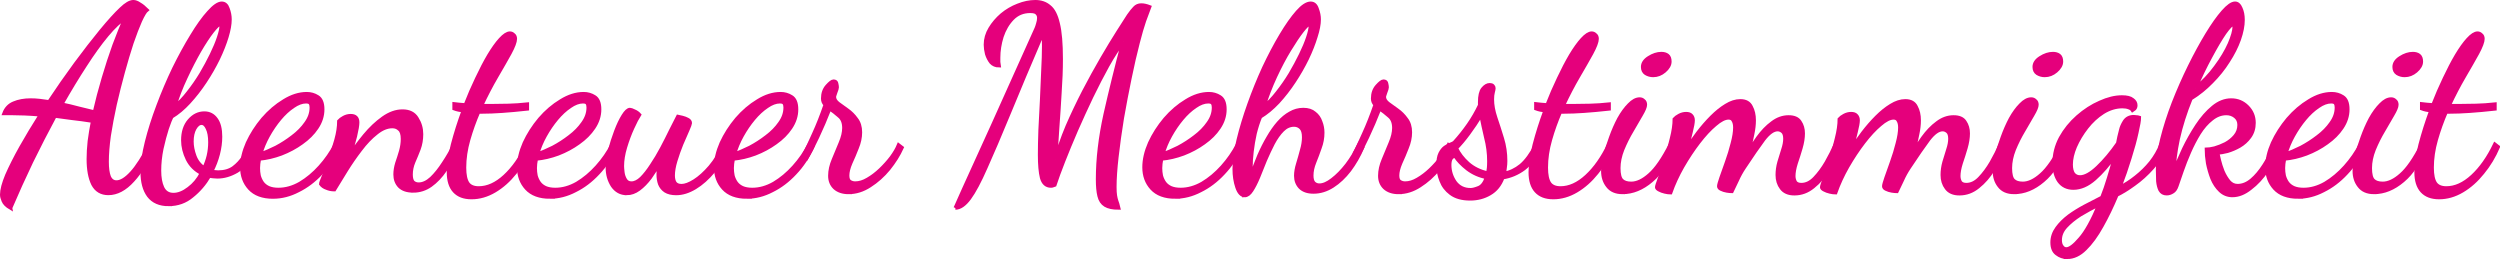
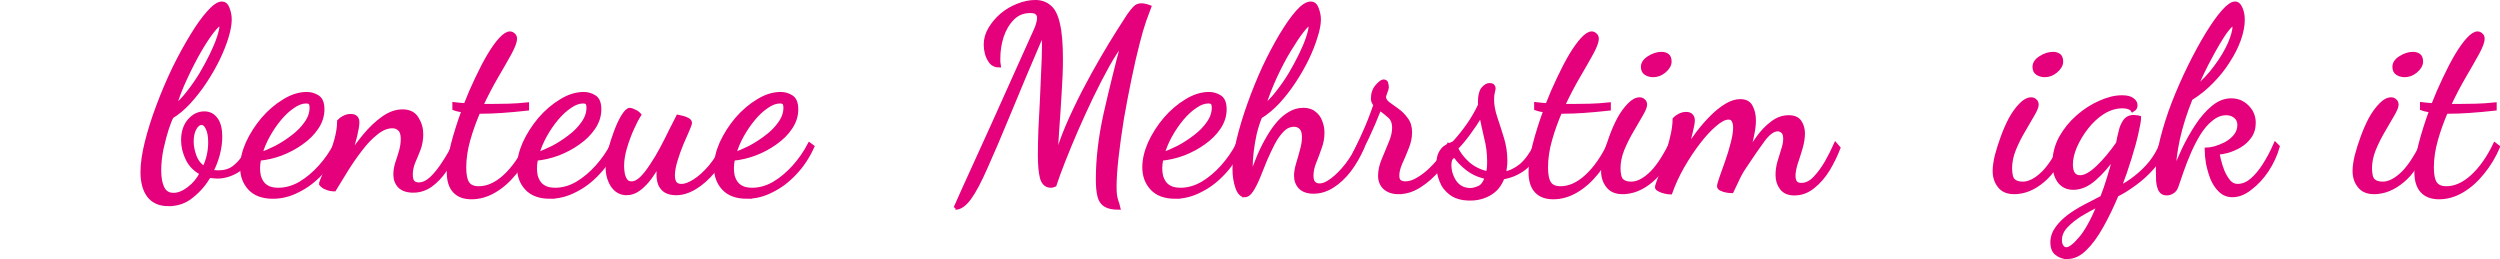
<svg xmlns="http://www.w3.org/2000/svg" xmlns:ns1="http://www.inkscape.org/namespaces/inkscape" xmlns:ns2="http://sodipodi.sourceforge.net/DTD/sodipodi-0.dtd" width="172.635mm" height="17.889mm" viewBox="0 0 172.635 17.889" version="1.1" id="svg7891" ns1:version="1.2.2 (732a01da63, 2022-12-09)" ns2:docname="abenteuermehrstimmigkeitpfad.svg">
  <defs id="defs7888" />
  <g ns1:label="Ebene 1" ns1:groupmode="layer" id="layer1" transform="translate(-63.959,-9.862)">
    <g aria-label="Abenteuer Mehrstimmigkeit" id="text9888" style="font-weight:bold;font-size:17.639px;font-family:'Dancing Script';-inkscape-font-specification:'Dancing Script, Bold';text-align:center;text-anchor:middle;fill:#e5007c;stroke:#e5007c;stroke-width:0.25">
-       <path d="m 64.684,24.222 q -0.388,-0.229 -0.494,-0.494 -0.106,-0.247 -0.106,-0.423 0,-0.494 0.353,-1.341 0.37,-0.847 0.97,-1.923 0.617,-1.094 1.358,-2.258 -0.653,-0.053 -1.111,-0.071 -0.459,-0.018 -0.794,-0.018 h -0.617 q 0.194,-0.512 0.67,-0.706 0.494,-0.212 1.164,-0.212 0.3,0 0.617,0.035 0.318,0.035 0.653,0.088 0.9,-1.358 1.834,-2.628 0.953,-1.288 1.764,-2.275 0.829,-1.005 1.376,-1.517 0.512,-0.494 0.847,-0.494 0.194,0 0.423,0.159 0.247,0.141 0.512,0.406 -0.176,0.141 -0.459,0.758 -0.265,0.6 -0.582,1.517 -0.3,0.917 -0.6,2.011 -0.3,1.094 -0.564,2.24 -0.247,1.129 -0.406,2.152 -0.141,1.023 -0.141,1.799 0,0.67 0.141,1.041 0.159,0.37 0.512,0.37 0.459,0 1.041,-0.635 0.582,-0.635 1.27,-1.976 l 0.176,0.176 q -0.529,1.411 -1.358,2.311 -0.811,0.9 -1.693,0.9 -0.723,0 -1.058,-0.635 -0.318,-0.653 -0.318,-1.729 0,-0.564 0.071,-1.235 0.088,-0.67 0.229,-1.393 -0.776,-0.123 -1.429,-0.194 -0.635,-0.088 -1.182,-0.159 -0.829,1.535 -1.623,3.157 -0.776,1.623 -1.446,3.193 z m 5.803,-6.615 q 0.265,-1.164 0.617,-2.346 0.353,-1.199 0.741,-2.275 0.406,-1.076 0.758,-1.887 -0.547,0.335 -1.27,1.199 -0.706,0.847 -1.499,2.081 -0.794,1.217 -1.623,2.681 0.6,0.123 1.182,0.282 0.6,0.141 1.094,0.265 z" style="font-weight:normal;-inkscape-font-specification:'Dancing Script, Normal'" id="path399" />
      <path d="m 75.602,23.975 q -0.917,0 -1.376,-0.6 -0.441,-0.6 -0.441,-1.623 0,-0.882 0.3,-2.081 0.3,-1.199 0.794,-2.505 0.494,-1.323 1.094,-2.575 0.617,-1.252 1.235,-2.258 0.617,-1.023 1.164,-1.623 0.547,-0.617 0.9,-0.617 0.3,0 0.423,0.37 0.141,0.37 0.141,0.741 0,0.494 -0.212,1.199 -0.212,0.706 -0.6,1.517 -0.388,0.794 -0.9,1.57 -0.512,0.776 -1.111,1.429 -0.582,0.635 -1.199,1.005 -0.106,0.194 -0.318,0.811 -0.194,0.6 -0.37,1.393 -0.159,0.776 -0.159,1.517 0,0.723 0.212,1.182 0.229,0.476 0.758,0.476 0.512,0 1.058,-0.423 0.547,-0.406 0.882,-1.058 -0.653,-0.335 -0.97,-0.97 -0.318,-0.653 -0.318,-1.305 0,-0.847 0.441,-1.358 0.441,-0.512 1.041,-0.512 0.512,0 0.811,0.423 0.3,0.406 0.3,1.199 0,0.582 -0.159,1.199 -0.159,0.617 -0.459,1.199 0.106,0.018 0.212,0.035 0.123,0.018 0.247,0.018 0.635,0 1.058,-0.3 0.423,-0.318 0.706,-0.758 0.3,-0.459 0.494,-0.864 l 0.212,0.229 q -0.494,1.217 -1.182,1.623 -0.67,0.388 -1.341,0.388 -0.141,0 -0.282,-0.018 -0.141,-0.018 -0.282,-0.035 -0.476,0.811 -1.182,1.376 -0.688,0.582 -1.623,0.582 z m 2.452,-2.505 q 0.194,-0.406 0.3,-0.847 0.106,-0.459 0.106,-0.935 0,-0.617 -0.176,-0.97 -0.159,-0.353 -0.406,-0.353 -0.265,0 -0.476,0.37 -0.194,0.353 -0.194,0.9 0,0.476 0.194,1.005 0.194,0.529 0.653,0.829 z M 76.008,17.237 q 0.494,-0.388 0.953,-0.988 0.476,-0.6 0.882,-1.27 0.406,-0.688 0.723,-1.341 0.318,-0.653 0.494,-1.182 0.176,-0.529 0.176,-0.794 0,-0.088 -0.018,-0.106 -0.018,-0.035 -0.053,-0.035 -0.141,0 -0.547,0.512 -0.388,0.494 -0.882,1.341 -0.476,0.829 -0.953,1.852 -0.476,1.005 -0.776,2.011 z" style="font-weight:normal;-inkscape-font-specification:'Dancing Script, Normal'" id="path401" />
      <path d="m 82.816,23.463 q -1.076,0 -1.623,-0.6 -0.529,-0.582 -0.529,-1.446 0,-0.794 0.388,-1.676 0.406,-0.882 1.058,-1.658 0.67,-0.776 1.464,-1.252 0.794,-0.494 1.57,-0.494 0.406,0 0.741,0.212 0.353,0.212 0.353,0.864 0,0.67 -0.406,1.27 -0.388,0.582 -1.041,1.041 -0.635,0.459 -1.411,0.758 -0.758,0.282 -1.517,0.353 -0.035,0.176 -0.053,0.335 -0.018,0.159 -0.018,0.3 0,0.265 0.053,0.529 0.071,0.265 0.229,0.494 0.159,0.212 0.423,0.335 0.282,0.123 0.688,0.123 0.758,0 1.499,-0.423 0.741,-0.441 1.376,-1.147 0.635,-0.706 1.076,-1.552 l 0.212,0.159 q -0.476,1.058 -1.217,1.834 -0.723,0.776 -1.588,1.199 -0.847,0.441 -1.729,0.441 z m -0.864,-2.963 q 0.476,-0.159 1.076,-0.459 0.6,-0.318 1.147,-0.741 0.564,-0.423 0.917,-0.935 0.37,-0.512 0.37,-1.076 0,-0.194 -0.071,-0.3 -0.071,-0.106 -0.3,-0.106 -0.423,0 -0.9,0.335 -0.476,0.318 -0.917,0.847 -0.441,0.529 -0.794,1.164 -0.353,0.635 -0.529,1.27 z" style="font-weight:normal;-inkscape-font-specification:'Dancing Script, Normal'" id="path403" />
      <path d="m 92.482,23.04 q -0.617,0 -0.935,-0.318 -0.3,-0.318 -0.3,-0.811 0,-0.37 0.123,-0.776 0.141,-0.406 0.265,-0.829 0.123,-0.441 0.123,-0.847 0,-0.494 -0.212,-0.67 -0.194,-0.194 -0.494,-0.194 -0.547,0 -1.111,0.459 -0.564,0.441 -1.094,1.147 -0.529,0.688 -0.988,1.429 -0.459,0.741 -0.811,1.323 -0.282,0 -0.529,-0.106 -0.265,-0.088 -0.406,-0.282 0,-0.088 0.194,-0.547 0.176,-0.459 0.423,-1.129 0.247,-0.67 0.441,-1.376 0.194,-0.706 0.194,-1.288 0.106,-0.123 0.335,-0.247 0.229,-0.123 0.476,-0.123 0.476,0 0.476,0.459 0,0.282 -0.159,0.953 -0.159,0.653 -0.406,1.376 0.476,-0.723 1.058,-1.429 0.6,-0.723 1.27,-1.199 0.67,-0.476 1.341,-0.476 0.688,0 0.988,0.494 0.318,0.494 0.318,1.094 0,0.547 -0.176,1.023 -0.176,0.459 -0.37,0.9 -0.176,0.423 -0.176,0.864 0,0.37 0.141,0.529 0.159,0.141 0.388,0.141 0.441,0 0.882,-0.406 0.441,-0.423 0.847,-1.058 0.423,-0.635 0.741,-1.288 l 0.194,0.229 q -0.37,0.864 -0.829,1.535 -0.459,0.67 -1.005,1.058 -0.547,0.388 -1.217,0.388 z" style="font-weight:normal;-inkscape-font-specification:'Dancing Script, Normal'" id="path405" />
      <path d="m 96.504,23.498 q -0.758,0 -1.164,-0.441 -0.406,-0.441 -0.406,-1.305 0,-0.776 0.282,-1.905 0.3,-1.147 0.741,-2.346 -0.176,-0.035 -0.335,-0.053 -0.159,-0.035 -0.3,-0.088 v -0.318 q 0.141,0.018 0.335,0.035 0.194,0.018 0.441,0.035 0.37,-0.953 0.794,-1.834 0.423,-0.9 0.829,-1.588 0.423,-0.706 0.794,-1.111 0.388,-0.423 0.653,-0.423 0.141,0 0.247,0.106 0.123,0.088 0.123,0.282 0,0.3 -0.37,0.988 -0.37,0.67 -0.917,1.605 -0.547,0.935 -1.058,2.028 0.159,0 0.318,0 0.176,0 0.335,0 0.582,0 1.217,-0.018 0.653,-0.018 1.305,-0.088 v 0.318 q -0.97,0.106 -1.746,0.159 -0.758,0.053 -1.358,0.053 -0.071,0 -0.141,0 -0.053,0 -0.123,0 -0.406,0.935 -0.688,1.923 -0.282,0.988 -0.282,1.923 0,0.758 0.229,1.094 0.229,0.318 0.758,0.318 0.917,0 1.799,-0.811 0.882,-0.811 1.552,-2.205 l 0.229,0.176 q -0.423,0.988 -1.076,1.782 -0.635,0.794 -1.411,1.252 -0.776,0.459 -1.605,0.459 z" style="font-weight:normal;-inkscape-font-specification:'Dancing Script, Normal'" id="path407" />
      <path d="m 101.937,23.463 q -1.076,0 -1.623,-0.6 -0.529,-0.582 -0.529,-1.446 0,-0.794 0.388,-1.676 0.406,-0.882 1.058,-1.658 0.67,-0.776 1.464,-1.252 0.794,-0.494 1.57,-0.494 0.406,0 0.741,0.212 0.353,0.212 0.353,0.864 0,0.67 -0.406,1.27 -0.388,0.582 -1.041,1.041 -0.635,0.459 -1.411,0.758 -0.758,0.282 -1.517,0.353 -0.035,0.176 -0.053,0.335 -0.018,0.159 -0.018,0.3 0,0.265 0.053,0.529 0.07,0.265 0.229,0.494 0.159,0.212 0.423,0.335 0.282,0.123 0.688,0.123 0.758,0 1.499,-0.423 0.741,-0.441 1.376,-1.147 0.635,-0.706 1.076,-1.552 l 0.212,0.159 q -0.476,1.058 -1.217,1.834 -0.723,0.776 -1.587,1.199 -0.847,0.441 -1.729,0.441 z m -0.864,-2.963 q 0.476,-0.159 1.076,-0.459 0.6,-0.318 1.147,-0.741 0.564,-0.423 0.917,-0.935 0.37,-0.512 0.37,-1.076 0,-0.194 -0.07,-0.3 -0.071,-0.106 -0.3,-0.106 -0.423,0 -0.9,0.335 -0.476,0.318 -0.917,0.847 -0.441,0.529 -0.794,1.164 -0.353,0.635 -0.529,1.27 z" style="font-weight:normal;-inkscape-font-specification:'Dancing Script, Normal'" id="path409" />
      <path d="m 107.229,23.216 q -0.6,0 -0.97,-0.529 -0.353,-0.547 -0.353,-1.252 0,-0.512 0.159,-1.182 0.176,-0.67 0.423,-1.323 0.247,-0.653 0.512,-1.076 0.265,-0.423 0.459,-0.423 0.088,0 0.3,0.106 0.212,0.088 0.353,0.247 -0.194,0.3 -0.476,0.917 -0.282,0.617 -0.494,1.323 -0.212,0.706 -0.212,1.305 0,0.141 0.035,0.441 0.035,0.282 0.176,0.512 0.141,0.229 0.423,0.229 0.335,0 0.688,-0.335 0.353,-0.353 0.706,-0.9 0.37,-0.547 0.706,-1.182 0.335,-0.635 0.617,-1.217 0.3,-0.582 0.494,-0.97 0.106,0.018 0.3,0.071 0.212,0.053 0.37,0.141 0.176,0.088 0.176,0.247 0,0.071 -0.176,0.476 -0.176,0.388 -0.423,0.97 -0.229,0.564 -0.406,1.147 -0.176,0.582 -0.176,1.023 0,0.318 0.123,0.512 0.141,0.194 0.459,0.194 0.37,0 0.9,-0.335 0.529,-0.335 1.076,-0.97 0.547,-0.653 0.97,-1.552 l 0.229,0.159 q -0.37,0.953 -0.97,1.693 -0.6,0.723 -1.27,1.129 -0.67,0.406 -1.305,0.406 -0.459,0 -0.741,-0.176 -0.265,-0.176 -0.388,-0.476 -0.106,-0.3 -0.106,-0.653 0,-0.212 0.035,-0.423 0.035,-0.229 0.088,-0.459 -0.318,0.582 -0.688,1.094 -0.37,0.494 -0.776,0.794 -0.406,0.3 -0.847,0.3 z" style="font-weight:normal;-inkscape-font-specification:'Dancing Script, Normal'" id="path411" />
      <path d="m 115.537,23.463 q -1.076,0 -1.623,-0.6 -0.529,-0.582 -0.529,-1.446 0,-0.794 0.388,-1.676 0.406,-0.882 1.058,-1.658 0.67,-0.776 1.464,-1.252 0.794,-0.494 1.57,-0.494 0.406,0 0.741,0.212 0.353,0.212 0.353,0.864 0,0.67 -0.406,1.27 -0.388,0.582 -1.041,1.041 -0.635,0.459 -1.411,0.758 -0.758,0.282 -1.517,0.353 -0.035,0.176 -0.053,0.335 -0.018,0.159 -0.018,0.3 0,0.265 0.053,0.529 0.07,0.265 0.229,0.494 0.159,0.212 0.423,0.335 0.282,0.123 0.688,0.123 0.758,0 1.499,-0.423 0.741,-0.441 1.376,-1.147 0.635,-0.706 1.076,-1.552 l 0.212,0.159 q -0.476,1.058 -1.217,1.834 -0.723,0.776 -1.587,1.199 -0.847,0.441 -1.729,0.441 z m -0.864,-2.963 q 0.476,-0.159 1.076,-0.459 0.6,-0.318 1.147,-0.741 0.564,-0.423 0.917,-0.935 0.37,-0.512 0.37,-1.076 0,-0.194 -0.07,-0.3 -0.071,-0.106 -0.3,-0.106 -0.423,0 -0.9,0.335 -0.476,0.318 -0.917,0.847 -0.441,0.529 -0.794,1.164 -0.353,0.635 -0.529,1.27 z" style="font-weight:normal;-inkscape-font-specification:'Dancing Script, Normal'" id="path413" />
-       <path d="m 122.557,23.146 q -0.6,0 -0.953,-0.318 -0.335,-0.318 -0.335,-0.829 0,-0.529 0.247,-1.111 0.247,-0.582 0.476,-1.147 0.247,-0.582 0.247,-1.041 0,-0.564 -0.335,-0.829 -0.318,-0.282 -0.653,-0.512 -0.406,1.041 -0.847,1.976 -0.441,0.935 -0.723,1.411 l -0.159,-0.3 q 0.247,-0.459 0.635,-1.341 0.406,-0.882 0.794,-2.011 -0.176,-0.176 -0.176,-0.423 0,-0.529 0.3,-0.864 0.3,-0.335 0.441,-0.335 0.194,0 0.212,0.176 0.035,0.159 0.035,0.247 0,0.088 -0.106,0.353 -0.088,0.247 -0.088,0.3 0,0.247 0.265,0.459 0.282,0.194 0.635,0.459 0.353,0.247 0.617,0.617 0.282,0.353 0.282,0.917 0,0.529 -0.229,1.076 -0.212,0.547 -0.441,1.041 -0.212,0.494 -0.212,0.864 0,0.318 0.159,0.423 0.159,0.106 0.37,0.106 0.423,0 0.864,-0.265 0.459,-0.265 0.882,-0.67 0.423,-0.406 0.758,-0.847 0.335,-0.459 0.494,-0.847 l 0.229,0.176 q -0.335,0.741 -0.917,1.464 -0.582,0.706 -1.305,1.164 -0.706,0.459 -1.464,0.459 z" style="font-weight:normal;-inkscape-font-specification:'Dancing Script, Normal'" id="path415" />
      <path d="m 129.93,24.222 q 0.106,-0.247 0.582,-1.305 0.476,-1.041 1.235,-2.716 0.776,-1.693 1.729,-3.828 0.97,-2.152 2.046,-4.551 0.053,-0.123 0.106,-0.318 0.07,-0.212 0.07,-0.406 0,-0.194 -0.123,-0.318 -0.106,-0.141 -0.476,-0.141 -0.741,0 -1.235,0.512 -0.476,0.494 -0.723,1.235 -0.229,0.741 -0.229,1.464 0,0.176 0,0.3 0.018,0.123 0.035,0.247 -0.335,0 -0.547,-0.229 -0.194,-0.247 -0.3,-0.582 -0.088,-0.353 -0.088,-0.635 0,-0.582 0.318,-1.111 0.318,-0.529 0.811,-0.953 0.512,-0.423 1.111,-0.653 0.617,-0.247 1.199,-0.247 0.582,0 0.97,0.335 0.406,0.318 0.6,1.164 0.212,0.847 0.212,2.452 0,1.094 -0.088,2.328 -0.07,1.235 -0.159,2.434 -0.088,1.199 -0.123,2.187 0.282,-1.076 0.794,-2.293 0.529,-1.217 1.147,-2.417 0.635,-1.217 1.252,-2.275 0.617,-1.058 1.111,-1.834 0.494,-0.776 0.723,-1.129 0.247,-0.353 0.423,-0.529 0.176,-0.194 0.459,-0.194 0.247,0 0.564,0.123 -0.123,0.318 -0.353,0.953 -0.212,0.617 -0.441,1.517 -0.282,1.076 -0.564,2.452 -0.282,1.358 -0.529,2.769 -0.229,1.411 -0.37,2.663 -0.141,1.235 -0.141,2.081 0,0.388 0.035,0.6 0.035,0.212 0.088,0.37 0.071,0.176 0.141,0.476 -0.6,0 -0.917,-0.194 -0.318,-0.194 -0.423,-0.635 -0.106,-0.423 -0.106,-1.147 0,-2.099 0.529,-4.498 0.547,-2.417 1.235,-5.009 -0.512,0.653 -1.076,1.658 -0.547,0.988 -1.111,2.152 -0.547,1.147 -1.058,2.311 -0.494,1.147 -0.882,2.134 -0.388,0.988 -0.6,1.64 -0.106,0.035 -0.141,0.053 -0.035,0.018 -0.123,0.018 -0.476,0 -0.635,-0.564 -0.141,-0.564 -0.141,-1.588 0,-0.723 0.035,-1.711 0.053,-1.005 0.106,-2.064 0.053,-1.058 0.088,-2.028 0.053,-0.988 0.053,-1.693 0,-0.353 -0.018,-0.582 0,-0.229 -0.018,-0.406 -1.411,3.281 -2.364,5.609 -0.953,2.311 -1.605,3.757 -0.635,1.446 -1.129,2.117 -0.494,0.67 -0.97,0.67 z" style="font-weight:normal;-inkscape-font-specification:'Dancing Script, Normal'" id="path417" />
      <path d="m 145.117,23.463 q -1.076,0 -1.623,-0.6 -0.529,-0.582 -0.529,-1.446 0,-0.794 0.388,-1.676 0.406,-0.882 1.058,-1.658 0.67,-0.776 1.464,-1.252 0.794,-0.494 1.57,-0.494 0.406,0 0.741,0.212 0.353,0.212 0.353,0.864 0,0.67 -0.406,1.27 -0.388,0.582 -1.041,1.041 -0.635,0.459 -1.411,0.758 -0.758,0.282 -1.517,0.353 -0.035,0.176 -0.053,0.335 -0.018,0.159 -0.018,0.3 0,0.265 0.053,0.529 0.07,0.265 0.229,0.494 0.159,0.212 0.423,0.335 0.282,0.123 0.688,0.123 0.758,0 1.499,-0.423 0.741,-0.441 1.376,-1.147 0.635,-0.706 1.076,-1.552 l 0.212,0.159 q -0.476,1.058 -1.217,1.834 -0.723,0.776 -1.587,1.199 -0.847,0.441 -1.729,0.441 z m -0.864,-2.963 q 0.476,-0.159 1.076,-0.459 0.6,-0.318 1.147,-0.741 0.564,-0.423 0.917,-0.935 0.37,-0.512 0.37,-1.076 0,-0.194 -0.07,-0.3 -0.071,-0.106 -0.3,-0.106 -0.423,0 -0.9,0.335 -0.476,0.318 -0.917,0.847 -0.441,0.529 -0.794,1.164 -0.353,0.635 -0.529,1.27 z" style="font-weight:normal;-inkscape-font-specification:'Dancing Script, Normal'" id="path419" />
      <path d="m 149.915,23.357 q -0.335,0 -0.529,-0.564 -0.194,-0.564 -0.194,-1.27 0,-0.847 0.282,-2.011 0.282,-1.164 0.741,-2.452 0.459,-1.288 1.023,-2.522 0.582,-1.235 1.182,-2.24 0.6,-1.005 1.129,-1.605 0.529,-0.6 0.917,-0.6 0.318,0 0.441,0.388 0.141,0.37 0.141,0.723 0,0.494 -0.229,1.199 -0.212,0.706 -0.6,1.517 -0.388,0.794 -0.9,1.57 -0.512,0.776 -1.111,1.429 -0.6,0.635 -1.217,1.005 -0.212,0.512 -0.37,1.147 -0.141,0.635 -0.212,1.252 -0.071,0.6 -0.071,1.076 0,0.194 0,0.335 0.018,0.141 0.035,0.265 0.247,-0.723 0.529,-1.393 0.3,-0.688 0.635,-1.252 0.335,-0.582 0.706,-1.005 0.388,-0.441 0.811,-0.67 0.423,-0.247 0.9,-0.247 0.494,0 0.776,0.247 0.3,0.229 0.423,0.6 0.141,0.353 0.141,0.741 0,0.547 -0.194,1.058 -0.176,0.512 -0.37,0.988 -0.194,0.476 -0.194,0.917 0,0.353 0.141,0.512 0.159,0.159 0.388,0.159 0.406,0 0.9,-0.388 0.512,-0.388 1.005,-1.023 0.494,-0.653 0.847,-1.411 l 0.229,0.212 q -0.37,0.864 -0.9,1.57 -0.529,0.688 -1.164,1.094 -0.635,0.406 -1.323,0.406 -0.6,0 -0.917,-0.318 -0.3,-0.318 -0.3,-0.794 0,-0.37 0.141,-0.829 0.141,-0.459 0.265,-0.935 0.141,-0.476 0.141,-0.9 0,-0.459 -0.194,-0.653 -0.194,-0.194 -0.476,-0.194 -0.441,0 -0.794,0.353 -0.353,0.353 -0.653,0.917 -0.282,0.547 -0.547,1.164 -0.247,0.617 -0.476,1.182 -0.229,0.547 -0.459,0.9 -0.229,0.353 -0.476,0.353 z M 151.22,17.237 q 0.494,-0.388 0.953,-0.988 0.476,-0.6 0.882,-1.27 0.406,-0.688 0.723,-1.341 0.318,-0.653 0.494,-1.182 0.176,-0.529 0.176,-0.794 0,-0.088 -0.018,-0.106 -0.018,-0.035 -0.053,-0.035 -0.123,0 -0.512,0.494 -0.37,0.476 -0.864,1.288 -0.494,0.811 -0.97,1.834 -0.476,1.023 -0.811,2.099 z" style="font-weight:normal;-inkscape-font-specification:'Dancing Script, Normal'" id="path421" />
      <path d="m 160.533,23.146 q -0.6,0 -0.953,-0.318 -0.335,-0.318 -0.335,-0.829 0,-0.529 0.247,-1.111 0.247,-0.582 0.476,-1.147 0.247,-0.582 0.247,-1.041 0,-0.564 -0.335,-0.829 -0.318,-0.282 -0.653,-0.512 -0.406,1.041 -0.847,1.976 -0.441,0.935 -0.723,1.411 l -0.159,-0.3 q 0.247,-0.459 0.635,-1.341 0.406,-0.882 0.794,-2.011 -0.176,-0.176 -0.176,-0.423 0,-0.529 0.3,-0.864 0.3,-0.335 0.441,-0.335 0.194,0 0.212,0.176 0.035,0.159 0.035,0.247 0,0.088 -0.106,0.353 -0.088,0.247 -0.088,0.3 0,0.247 0.265,0.459 0.282,0.194 0.635,0.459 0.353,0.247 0.617,0.617 0.282,0.353 0.282,0.917 0,0.529 -0.229,1.076 -0.212,0.547 -0.441,1.041 -0.212,0.494 -0.212,0.864 0,0.318 0.159,0.423 0.159,0.106 0.37,0.106 0.423,0 0.864,-0.265 0.459,-0.265 0.882,-0.67 0.423,-0.406 0.758,-0.847 0.335,-0.459 0.494,-0.847 l 0.229,0.176 q -0.335,0.741 -0.917,1.464 -0.582,0.706 -1.305,1.164 -0.706,0.459 -1.464,0.459 z" style="font-weight:normal;-inkscape-font-specification:'Dancing Script, Normal'" id="path423" />
      <path d="m 165.472,23.587 q -0.829,0 -1.323,-0.37 -0.476,-0.353 -0.67,-0.882 -0.212,-0.529 -0.212,-1.058 0,-0.529 0.141,-0.811 0.141,-0.282 0.335,-0.423 0.212,-0.141 0.388,-0.212 0.194,-0.071 0.265,-0.141 0.529,-0.582 0.97,-1.217 0.441,-0.635 0.776,-1.341 V 16.919 q 0,-0.653 0.212,-0.917 0.229,-0.282 0.476,-0.282 0.141,0 0.212,0.071 0.07,0.071 0.07,0.159 0,0.088 -0.053,0.282 -0.053,0.194 -0.053,0.494 0,0.582 0.229,1.27 0.229,0.67 0.459,1.429 0.229,0.741 0.229,1.552 0,0.229 -0.035,0.459 -0.018,0.212 -0.07,0.406 0.617,-0.106 1.164,-0.547 0.547,-0.459 1.058,-1.446 l 0.159,0.176 q -0.335,0.97 -1.005,1.482 -0.67,0.494 -1.464,0.617 -0.282,0.758 -0.9,1.111 -0.6,0.353 -1.358,0.353 z m 0.035,-0.617 q 0.212,0 0.564,-0.141 0.353,-0.141 0.547,-0.723 -0.741,-0.141 -1.323,-0.582 -0.564,-0.441 -0.847,-0.882 -0.388,0.018 -0.388,0.617 0,0.635 0.37,1.182 0.388,0.529 1.076,0.529 z m 1.199,-1.147 q 0.035,-0.176 0.053,-0.37 0.018,-0.194 0.018,-0.459 0,-0.829 -0.212,-1.64 -0.194,-0.829 -0.335,-1.552 -0.406,0.67 -0.864,1.288 -0.441,0.6 -0.847,1.005 0.265,0.564 0.811,1.058 0.564,0.494 1.376,0.67 z" style="font-weight:normal;-inkscape-font-specification:'Dancing Script, Normal'" id="path425" />
      <path d="m 171.205,23.498 q -0.758,0 -1.164,-0.441 -0.406,-0.441 -0.406,-1.305 0,-0.776 0.282,-1.905 0.3,-1.147 0.741,-2.346 -0.176,-0.035 -0.335,-0.053 -0.159,-0.035 -0.3,-0.088 v -0.318 q 0.141,0.018 0.335,0.035 0.194,0.018 0.441,0.035 0.37,-0.953 0.794,-1.834 0.423,-0.9 0.829,-1.588 0.423,-0.706 0.794,-1.111 0.388,-0.423 0.653,-0.423 0.141,0 0.247,0.106 0.123,0.088 0.123,0.282 0,0.3 -0.37,0.988 -0.37,0.67 -0.917,1.605 -0.547,0.935 -1.058,2.028 0.159,0 0.318,0 0.176,0 0.335,0 0.582,0 1.217,-0.018 0.653,-0.018 1.305,-0.088 v 0.318 q -0.97,0.106 -1.746,0.159 -0.758,0.053 -1.358,0.053 -0.07,0 -0.141,0 -0.053,0 -0.123,0 -0.406,0.935 -0.688,1.923 -0.282,0.988 -0.282,1.923 0,0.758 0.229,1.094 0.229,0.318 0.758,0.318 0.917,0 1.799,-0.811 0.882,-0.811 1.552,-2.205 l 0.229,0.176 q -0.423,0.988 -1.076,1.782 -0.635,0.794 -1.411,1.252 -0.776,0.459 -1.605,0.459 z" style="font-weight:normal;-inkscape-font-specification:'Dancing Script, Normal'" id="path427" />
      <path d="m 176.003,23.146 q -0.688,0 -1.023,-0.441 -0.335,-0.423 -0.335,-1.041 0,-0.406 0.141,-1.023 0.159,-0.617 0.406,-1.288 0.247,-0.688 0.564,-1.288 0.335,-0.6 0.706,-0.97 0.37,-0.388 0.723,-0.388 0.159,0 0.265,0.106 0.123,0.088 0.123,0.282 0,0.212 -0.282,0.688 -0.265,0.476 -0.635,1.094 -0.37,0.617 -0.653,1.305 -0.265,0.67 -0.265,1.288 0,0.635 0.212,0.847 0.212,0.212 0.653,0.212 0.6,0 1.27,-0.6 0.688,-0.6 1.446,-2.099 l 0.159,0.176 q -0.512,1.517 -1.482,2.328 -0.953,0.811 -1.993,0.811 z m 2.117,-8.079 q -0.282,0 -0.512,-0.141 -0.212,-0.141 -0.212,-0.441 0,-0.37 0.423,-0.635 0.441,-0.282 0.864,-0.282 0.265,0 0.423,0.123 0.159,0.123 0.159,0.423 0,0.335 -0.37,0.653 -0.353,0.3 -0.776,0.3 z" style="font-weight:normal;-inkscape-font-specification:'Dancing Script, Normal'" id="path429" />
      <path d="m 187.874,23.234 q -0.617,0 -0.9,-0.388 -0.282,-0.37 -0.282,-0.9 0,-0.441 0.123,-0.882 0.141,-0.441 0.265,-0.864 0.141,-0.423 0.141,-0.758 0,-0.353 -0.159,-0.494 -0.159,-0.141 -0.353,-0.141 -0.441,0 -0.97,0.688 -0.512,0.688 -1.341,1.94 -0.282,0.423 -0.476,0.864 -0.194,0.423 -0.37,0.776 -0.141,0 -0.353,-0.035 -0.212,-0.035 -0.388,-0.123 -0.159,-0.071 -0.159,-0.194 0,-0.123 0.159,-0.582 0.176,-0.476 0.388,-1.094 0.229,-0.635 0.388,-1.27 0.176,-0.653 0.176,-1.111 0,-0.3 -0.106,-0.476 -0.088,-0.194 -0.335,-0.194 -0.388,0 -0.935,0.476 -0.547,0.459 -1.129,1.217 -0.582,0.758 -1.111,1.676 -0.512,0.9 -0.829,1.799 -0.159,0 -0.388,-0.053 -0.229,-0.053 -0.388,-0.141 -0.176,-0.088 -0.176,-0.176 0,-0.106 0.194,-0.617 0.176,-0.529 0.423,-1.252 0.229,-0.741 0.406,-1.499 0.194,-0.758 0.194,-1.341 0.106,-0.123 0.335,-0.247 0.229,-0.123 0.476,-0.123 0.247,0 0.353,0.123 0.123,0.123 0.123,0.335 0,0.229 -0.141,0.794 -0.123,0.547 -0.318,1.217 0.353,-0.564 0.794,-1.147 0.459,-0.6 0.953,-1.094 0.494,-0.494 0.988,-0.794 0.512,-0.318 0.988,-0.318 0.547,0 0.741,0.406 0.212,0.388 0.212,0.935 0,0.441 -0.106,0.935 -0.088,0.476 -0.212,0.9 -0.123,0.406 -0.229,0.653 0.37,-0.67 0.811,-1.288 0.459,-0.635 0.988,-1.023 0.529,-0.406 1.129,-0.406 0.564,0 0.776,0.335 0.229,0.335 0.229,0.794 0,0.459 -0.159,1.005 -0.159,0.547 -0.335,1.058 -0.159,0.512 -0.159,0.882 0,0.229 0.106,0.423 0.123,0.176 0.423,0.176 0.494,0 0.917,-0.441 0.441,-0.459 0.811,-1.094 0.37,-0.653 0.635,-1.252 l 0.212,0.247 q -0.282,0.741 -0.723,1.482 -0.441,0.723 -1.041,1.199 -0.582,0.476 -1.288,0.476 z" style="font-weight:normal;-inkscape-font-specification:'Dancing Script, Normal'" id="path431" />
-       <path d="m 199.268,23.234 q -0.617,0 -0.9,-0.388 -0.282,-0.37 -0.282,-0.9 0,-0.441 0.123,-0.882 0.141,-0.441 0.265,-0.864 0.141,-0.423 0.141,-0.758 0,-0.353 -0.159,-0.494 -0.159,-0.141 -0.353,-0.141 -0.441,0 -0.97,0.688 -0.512,0.688 -1.341,1.94 -0.282,0.423 -0.476,0.864 -0.194,0.423 -0.37,0.776 -0.141,0 -0.353,-0.035 -0.212,-0.035 -0.388,-0.123 -0.159,-0.071 -0.159,-0.194 0,-0.123 0.159,-0.582 0.176,-0.476 0.388,-1.094 0.229,-0.635 0.388,-1.27 0.176,-0.653 0.176,-1.111 0,-0.3 -0.106,-0.476 -0.088,-0.194 -0.335,-0.194 -0.388,0 -0.935,0.476 -0.547,0.459 -1.129,1.217 -0.582,0.758 -1.111,1.676 -0.512,0.9 -0.829,1.799 -0.159,0 -0.388,-0.053 -0.229,-0.053 -0.388,-0.141 -0.176,-0.088 -0.176,-0.176 0,-0.106 0.194,-0.617 0.176,-0.529 0.423,-1.252 0.229,-0.741 0.406,-1.499 0.194,-0.758 0.194,-1.341 0.106,-0.123 0.335,-0.247 0.229,-0.123 0.476,-0.123 0.247,0 0.353,0.123 0.123,0.123 0.123,0.335 0,0.229 -0.141,0.794 -0.123,0.547 -0.318,1.217 0.353,-0.564 0.794,-1.147 0.459,-0.6 0.953,-1.094 0.494,-0.494 0.988,-0.794 0.512,-0.318 0.988,-0.318 0.547,0 0.741,0.406 0.212,0.388 0.212,0.935 0,0.441 -0.106,0.935 -0.088,0.476 -0.212,0.9 -0.123,0.406 -0.229,0.653 0.37,-0.67 0.811,-1.288 0.459,-0.635 0.988,-1.023 0.529,-0.406 1.129,-0.406 0.564,0 0.776,0.335 0.229,0.335 0.229,0.794 0,0.459 -0.159,1.005 -0.159,0.547 -0.335,1.058 -0.159,0.512 -0.159,0.882 0,0.229 0.106,0.423 0.123,0.176 0.423,0.176 0.494,0 0.917,-0.441 0.441,-0.459 0.811,-1.094 0.37,-0.653 0.635,-1.252 l 0.212,0.247 q -0.282,0.741 -0.723,1.482 -0.441,0.723 -1.041,1.199 -0.582,0.476 -1.288,0.476 z" style="font-weight:normal;-inkscape-font-specification:'Dancing Script, Normal'" id="path433" />
      <path d="m 203.043,23.146 q -0.688,0 -1.023,-0.441 -0.335,-0.423 -0.335,-1.041 0,-0.406 0.141,-1.023 0.159,-0.617 0.406,-1.288 0.247,-0.688 0.564,-1.288 0.335,-0.6 0.706,-0.97 0.37,-0.388 0.723,-0.388 0.159,0 0.265,0.106 0.123,0.088 0.123,0.282 0,0.212 -0.282,0.688 -0.265,0.476 -0.635,1.094 -0.37,0.617 -0.653,1.305 -0.265,0.67 -0.265,1.288 0,0.635 0.212,0.847 0.212,0.212 0.653,0.212 0.6,0 1.27,-0.6 0.688,-0.6 1.446,-2.099 l 0.159,0.176 q -0.512,1.517 -1.482,2.328 -0.953,0.811 -1.993,0.811 z m 2.117,-8.079 q -0.282,0 -0.512,-0.141 -0.212,-0.141 -0.212,-0.441 0,-0.37 0.423,-0.635 0.441,-0.282 0.864,-0.282 0.265,0 0.423,0.123 0.159,0.123 0.159,0.423 0,0.335 -0.37,0.653 -0.353,0.3 -0.776,0.3 z" style="font-weight:normal;-inkscape-font-specification:'Dancing Script, Normal'" id="path435" />
      <path d="m 206.694,27.626 q -0.388,0 -0.706,-0.247 -0.318,-0.229 -0.318,-0.776 0,-0.529 0.335,-0.988 0.318,-0.441 0.829,-0.829 0.512,-0.37 1.111,-0.688 0.617,-0.318 1.164,-0.6 0.247,-0.617 0.459,-1.323 0.229,-0.723 0.441,-1.588 -0.67,0.97 -1.411,1.623 -0.723,0.635 -1.464,0.635 -0.635,0 -0.988,-0.476 -0.335,-0.476 -0.335,-1.235 0,-0.917 0.441,-1.746 0.459,-0.829 1.182,-1.464 0.723,-0.635 1.535,-0.988 0.811,-0.37 1.517,-0.37 0.512,0 0.723,0.176 0.229,0.159 0.229,0.388 0,0.159 -0.088,0.247 -0.088,0.088 -0.123,0.106 -0.088,-0.141 -0.265,-0.194 -0.176,-0.071 -0.441,-0.071 -0.688,0 -1.341,0.406 -0.635,0.406 -1.129,1.041 -0.494,0.635 -0.794,1.323 -0.282,0.67 -0.282,1.235 0,0.423 0.159,0.653 0.176,0.212 0.459,0.212 0.512,0 1.217,-0.67 0.723,-0.688 1.393,-1.658 0.053,-0.247 0.088,-0.441 0.053,-0.194 0.123,-0.494 0.053,-0.247 0.247,-0.564 0.212,-0.335 0.653,-0.335 0.088,0 0.176,0.018 0.088,0 0.194,0.035 0,0.282 -0.176,1.041 -0.159,0.741 -0.476,1.746 -0.3,0.988 -0.706,2.046 0.582,-0.282 1.129,-0.723 0.564,-0.441 1.023,-1.005 0.459,-0.582 0.723,-1.252 l 0.229,0.176 q -0.265,0.794 -0.847,1.446 -0.582,0.653 -1.252,1.129 -0.653,0.476 -1.199,0.741 -0.494,1.182 -1.041,2.152 -0.547,0.988 -1.147,1.57 -0.582,0.582 -1.252,0.582 z m -0.053,-0.564 q 0.353,0 0.953,-0.706 0.617,-0.688 1.323,-2.381 -0.706,0.353 -1.323,0.723 -0.6,0.388 -0.988,0.811 -0.388,0.423 -0.388,0.935 0,0.282 0.123,0.441 0.123,0.176 0.3,0.176 z" style="font-weight:normal;-inkscape-font-specification:'Dancing Script, Normal'" id="path437" />
      <path d="m 218.124,23.357 q -0.494,0 -0.847,-0.335 -0.353,-0.335 -0.564,-0.847 -0.194,-0.512 -0.3,-1.041 -0.088,-0.547 -0.088,-0.953 0.194,0 0.564,-0.088 0.37,-0.106 0.758,-0.3 0.388,-0.212 0.653,-0.529 0.282,-0.335 0.282,-0.776 0,-0.37 -0.265,-0.582 -0.265,-0.212 -0.617,-0.212 -0.547,0 -1.023,0.388 -0.476,0.37 -0.864,0.988 -0.37,0.6 -0.67,1.288 -0.3,0.688 -0.512,1.305 -0.212,0.617 -0.353,1.023 -0.106,0.318 -0.3,0.423 -0.194,0.123 -0.406,0.123 -0.3,0 -0.441,-0.247 -0.123,-0.247 -0.159,-0.617 -0.018,-0.388 -0.018,-0.794 0,-0.917 0.3,-2.117 0.3,-1.199 0.794,-2.487 0.512,-1.305 1.111,-2.522 0.6,-1.217 1.199,-2.205 0.6,-0.988 1.111,-1.57 0.512,-0.582 0.829,-0.582 0.247,0 0.388,0.335 0.159,0.335 0.159,0.811 0,0.6 -0.265,1.358 -0.265,0.741 -0.758,1.499 -0.476,0.758 -1.147,1.429 -0.653,0.67 -1.429,1.147 -0.582,1.429 -0.882,2.787 -0.282,1.341 -0.282,2.258 0.282,-0.706 0.67,-1.552 0.406,-0.847 0.917,-1.623 0.512,-0.776 1.111,-1.27 0.6,-0.494 1.252,-0.494 0.653,0 1.111,0.459 0.459,0.459 0.459,1.111 0,0.564 -0.3,0.97 -0.282,0.388 -0.706,0.635 -0.406,0.229 -0.829,0.353 -0.406,0.106 -0.67,0.106 0.018,0.141 0.106,0.512 0.088,0.37 0.247,0.776 0.176,0.406 0.423,0.706 0.247,0.282 0.6,0.282 0.512,0 0.97,-0.388 0.459,-0.388 0.864,-1.023 0.423,-0.653 0.776,-1.464 l 0.176,0.176 q -0.247,0.864 -0.758,1.64 -0.512,0.758 -1.147,1.235 -0.617,0.494 -1.235,0.494 z m -2.575,-7.391 q 0.811,-0.653 1.411,-1.482 0.617,-0.829 0.953,-1.588 0.335,-0.776 0.335,-1.217 0,-0.088 -0.018,-0.123 0,-0.035 -0.035,-0.035 -0.176,0 -0.617,0.617 -0.423,0.617 -0.97,1.64 -0.547,1.005 -1.058,2.187 z" style="font-weight:normal;-inkscape-font-specification:'Dancing Script, Normal'" id="path439" />
-       <path d="m 222.657,23.463 q -1.076,0 -1.623,-0.6 -0.529,-0.582 -0.529,-1.446 0,-0.794 0.388,-1.676 0.406,-0.882 1.058,-1.658 0.67,-0.776 1.464,-1.252 0.794,-0.494 1.57,-0.494 0.406,0 0.741,0.212 0.353,0.212 0.353,0.864 0,0.67 -0.406,1.27 -0.388,0.582 -1.041,1.041 -0.635,0.459 -1.411,0.758 -0.758,0.282 -1.517,0.353 -0.035,0.176 -0.053,0.335 -0.018,0.159 -0.018,0.3 0,0.265 0.053,0.529 0.071,0.265 0.229,0.494 0.159,0.212 0.423,0.335 0.282,0.123 0.688,0.123 0.758,0 1.499,-0.423 0.741,-0.441 1.376,-1.147 0.635,-0.706 1.076,-1.552 l 0.212,0.159 q -0.476,1.058 -1.217,1.834 -0.723,0.776 -1.587,1.199 -0.847,0.441 -1.729,0.441 z m -0.864,-2.963 q 0.476,-0.159 1.076,-0.459 0.6,-0.318 1.147,-0.741 0.564,-0.423 0.917,-0.935 0.37,-0.512 0.37,-1.076 0,-0.194 -0.07,-0.3 -0.071,-0.106 -0.3,-0.106 -0.423,0 -0.9,0.335 -0.476,0.318 -0.917,0.847 -0.441,0.529 -0.794,1.164 -0.353,0.635 -0.529,1.27 z" style="font-weight:normal;-inkscape-font-specification:'Dancing Script, Normal'" id="path441" />
      <path d="m 227.896,23.146 q -0.688,0 -1.023,-0.441 -0.335,-0.423 -0.335,-1.041 0,-0.406 0.141,-1.023 0.159,-0.617 0.406,-1.288 0.247,-0.688 0.564,-1.288 0.335,-0.6 0.706,-0.97 0.37,-0.388 0.723,-0.388 0.159,0 0.265,0.106 0.123,0.088 0.123,0.282 0,0.212 -0.282,0.688 -0.265,0.476 -0.635,1.094 -0.37,0.617 -0.653,1.305 -0.265,0.67 -0.265,1.288 0,0.635 0.212,0.847 0.212,0.212 0.653,0.212 0.6,0 1.27,-0.6 0.688,-0.6 1.446,-2.099 l 0.159,0.176 q -0.512,1.517 -1.482,2.328 -0.953,0.811 -1.993,0.811 z m 2.117,-8.079 q -0.282,0 -0.512,-0.141 -0.212,-0.141 -0.212,-0.441 0,-0.37 0.423,-0.635 0.441,-0.282 0.864,-0.282 0.265,0 0.423,0.123 0.159,0.123 0.159,0.423 0,0.335 -0.37,0.653 -0.353,0.3 -0.776,0.3 z" style="font-weight:normal;-inkscape-font-specification:'Dancing Script, Normal'" id="path443" />
      <path d="m 232.376,23.498 q -0.758,0 -1.164,-0.441 -0.406,-0.441 -0.406,-1.305 0,-0.776 0.282,-1.905 0.3,-1.147 0.741,-2.346 -0.176,-0.035 -0.335,-0.053 -0.159,-0.035 -0.3,-0.088 v -0.318 q 0.141,0.018 0.335,0.035 0.194,0.018 0.441,0.035 0.37,-0.953 0.794,-1.834 0.423,-0.9 0.829,-1.588 0.423,-0.706 0.794,-1.111 0.388,-0.423 0.653,-0.423 0.141,0 0.247,0.106 0.123,0.088 0.123,0.282 0,0.3 -0.37,0.988 -0.37,0.67 -0.917,1.605 -0.547,0.935 -1.058,2.028 0.159,0 0.318,0 0.176,0 0.335,0 0.582,0 1.217,-0.018 0.653,-0.018 1.305,-0.088 v 0.318 q -0.97,0.106 -1.746,0.159 -0.758,0.053 -1.358,0.053 -0.071,0 -0.141,0 -0.053,0 -0.123,0 -0.406,0.935 -0.688,1.923 -0.282,0.988 -0.282,1.923 0,0.758 0.229,1.094 0.229,0.318 0.758,0.318 0.917,0 1.799,-0.811 0.882,-0.811 1.552,-2.205 l 0.229,0.176 q -0.423,0.988 -1.076,1.782 -0.635,0.794 -1.411,1.252 -0.776,0.459 -1.605,0.459 z" style="font-weight:normal;-inkscape-font-specification:'Dancing Script, Normal'" id="path445" />
    </g>
  </g>
</svg>